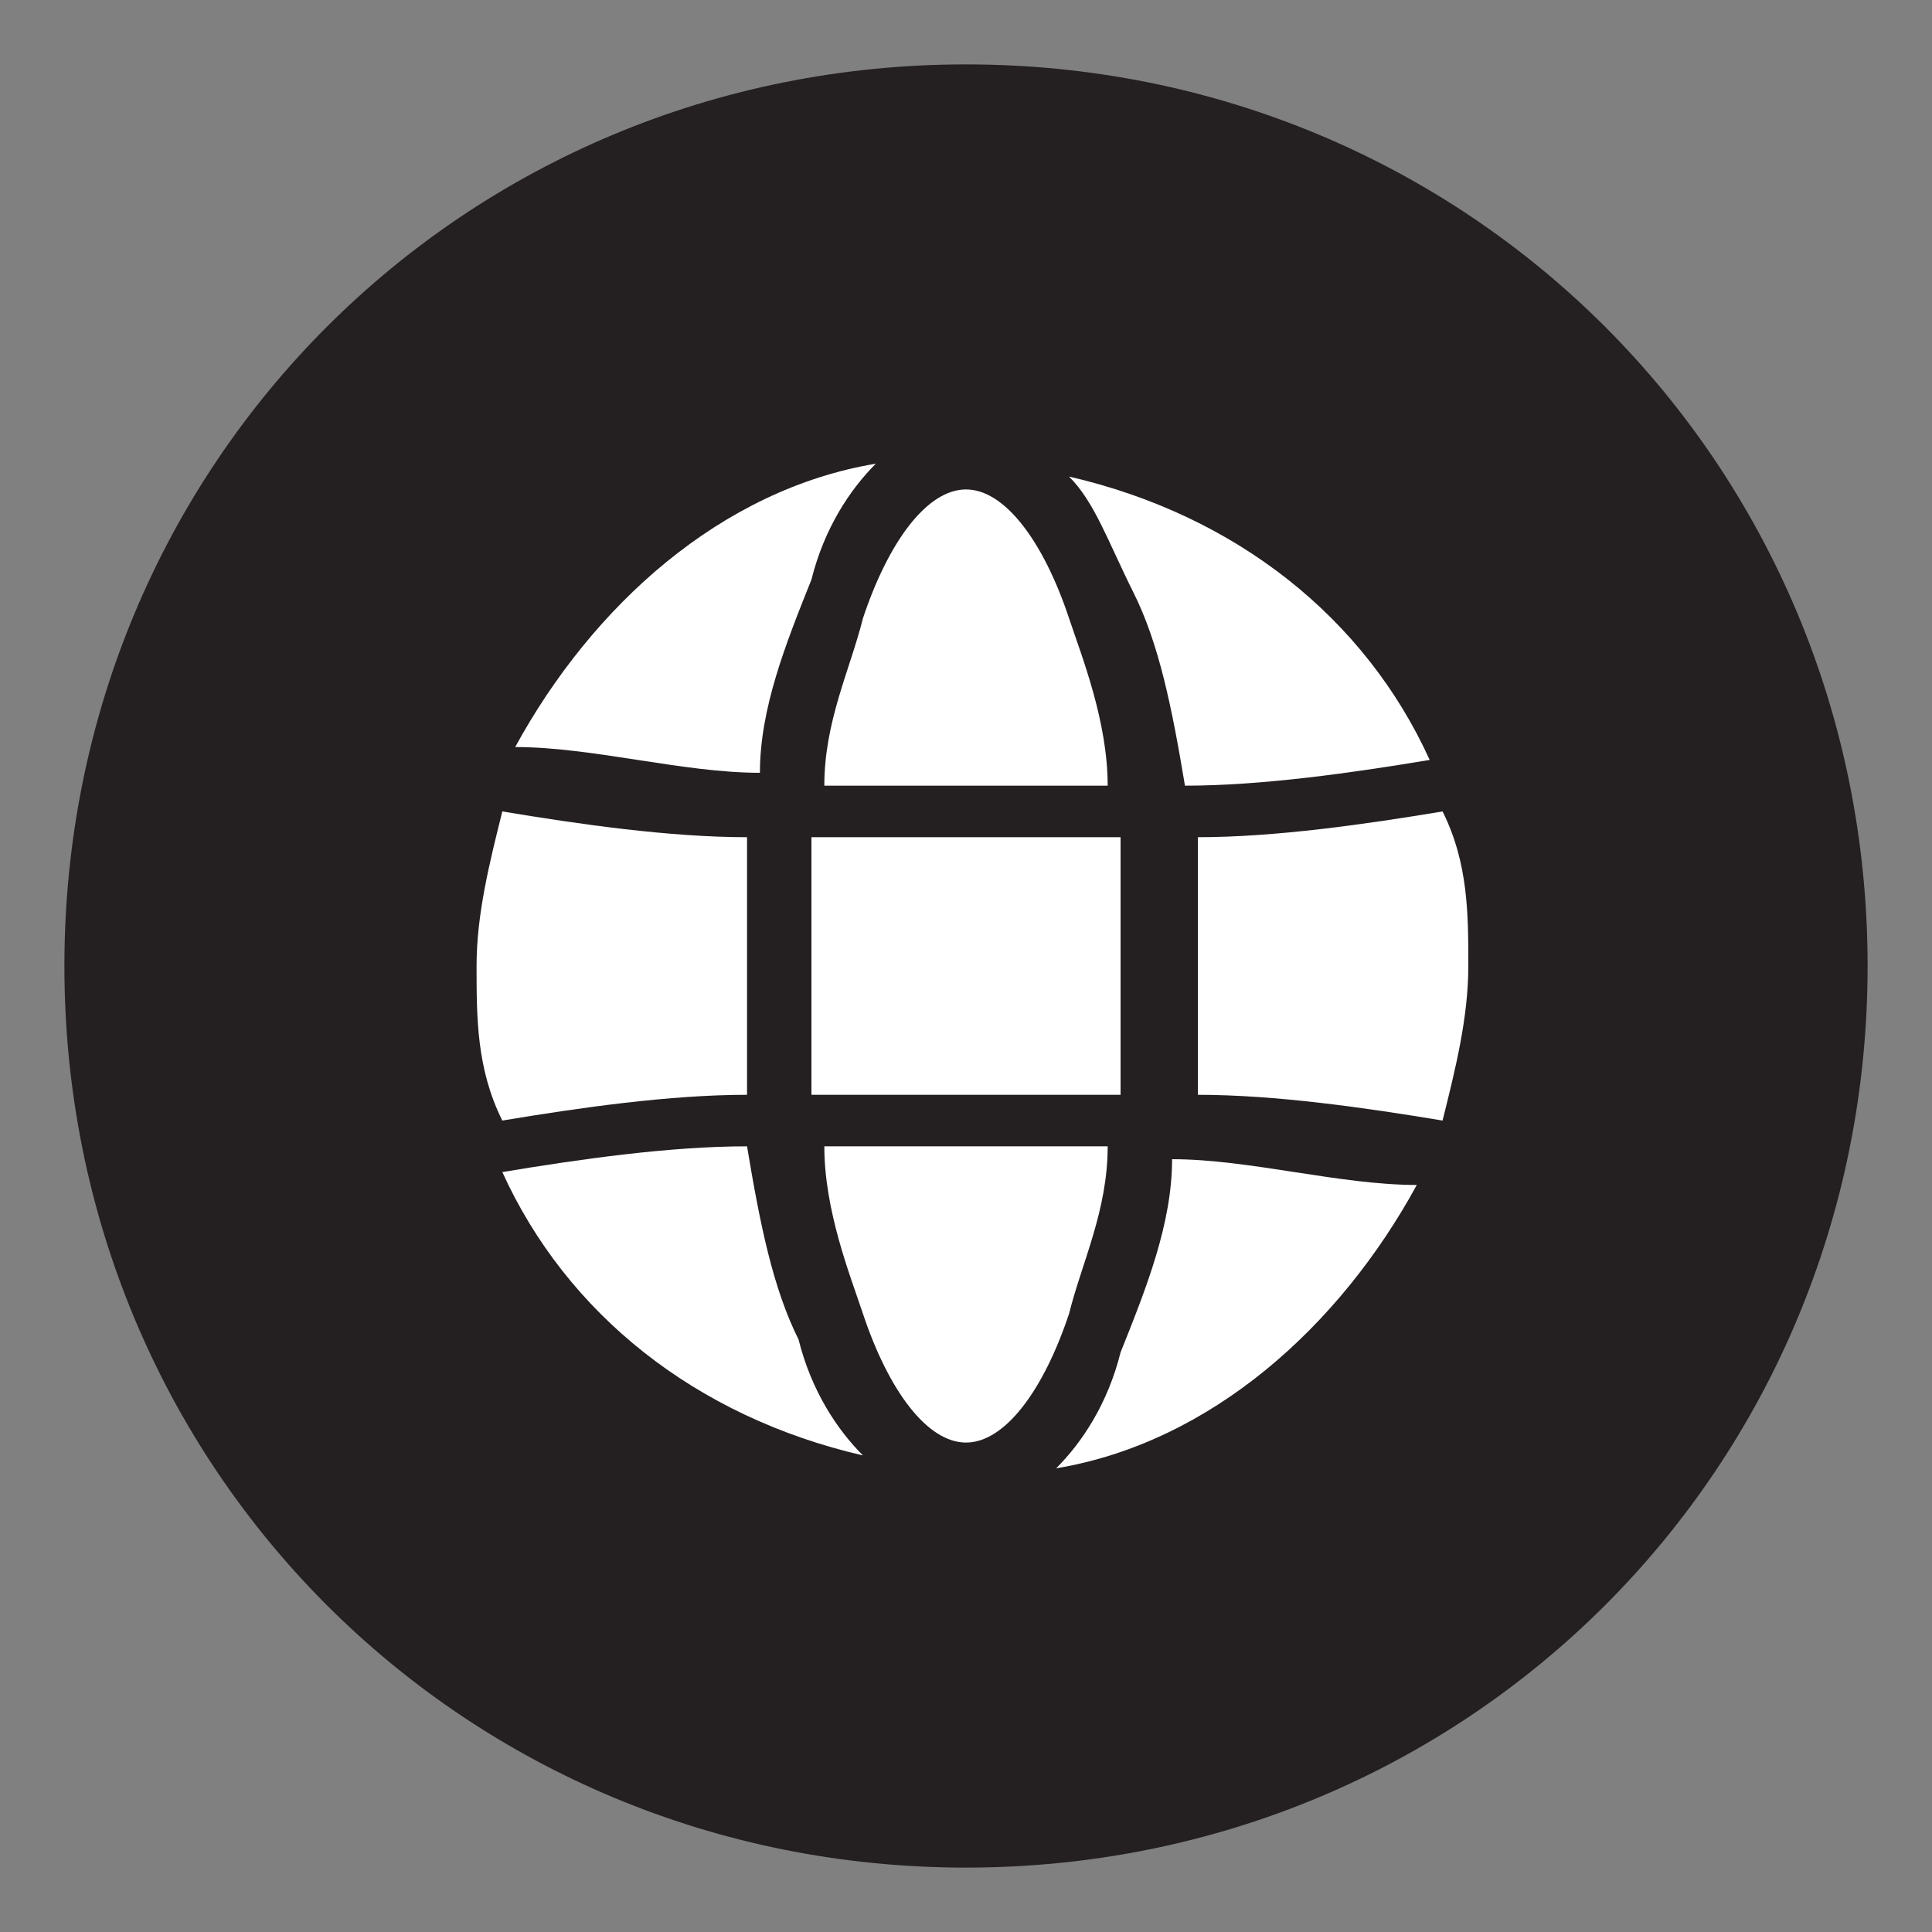
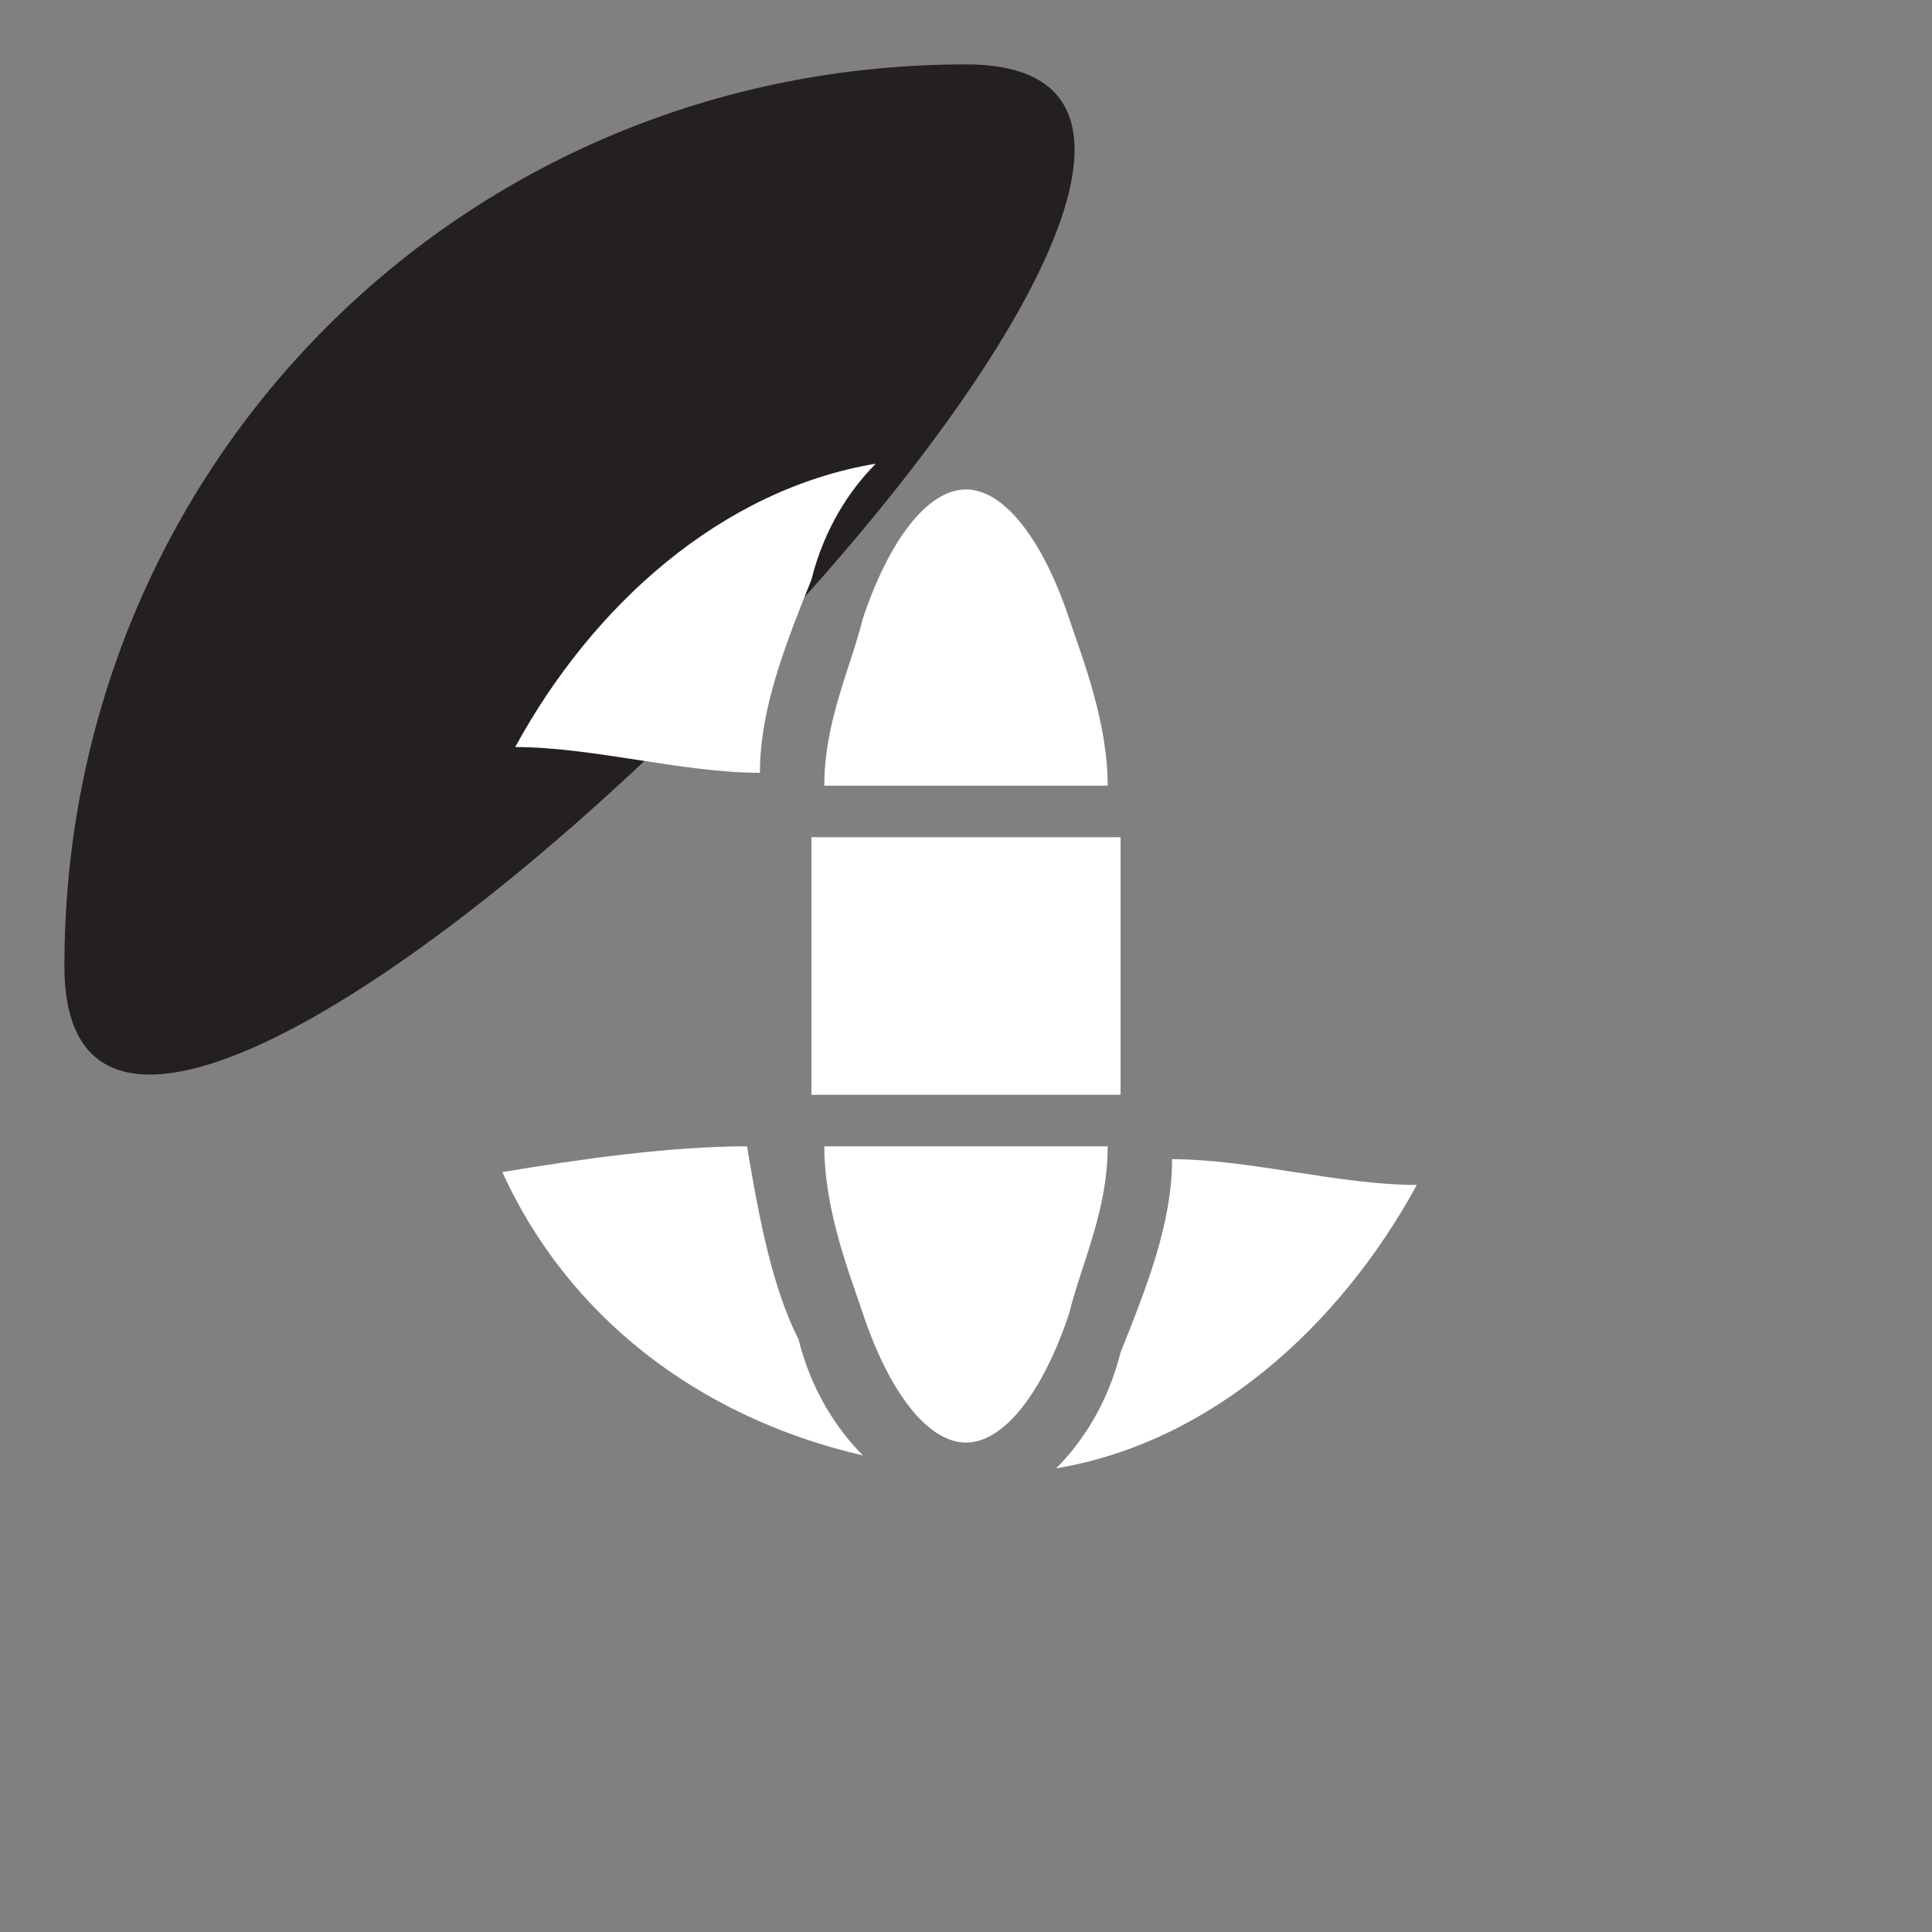
<svg xmlns="http://www.w3.org/2000/svg" id="_레이어_1" data-name="레이어 1" version="1.1" viewBox="0 0 15 15">
  <rect x="0" y="0" width="15" height="15" fill="#808080" stroke="none" />
  <defs>
    <style>
      .cls-1 {
        fill: none;
      }

      .cls-1, .cls-2, .cls-3 {
        stroke-width: 0px;
      }

      .cls-2 {
        fill: #241f21;
      }

      .cls-3 {
        fill: #fff;
      }
    </style>
  </defs>
  <g>
-     <path class="cls-2" d="M.5,7.5C.5,3.6,3.6.5,7.5.5s7,3.1,7,7-3.1,7-7,7S.5,11.4.5,7.5" />
+     <path class="cls-2" d="M.5,7.5C.5,3.6,3.6.5,7.5.5S.5,11.4.5,7.5" />
    <path class="cls-3" d="M8.7,6.5c-.4,0-.8,0-1.2,0s-.8,0-1.2,0c0,.3,0,.6,0,1s0,.7,0,1c.8,0,1.6,0,2.4,0,0-.3,0-.6,0-1s0-.7,0-1" />
    <path class="cls-3" d="M8.7,8.9c-.8,0-1.5,0-2.3,0,0,.5.2,1,.3,1.3.2.6.5,1,.8,1s.6-.4.8-1c.1-.4.3-.8.3-1.3" />
-     <path class="cls-3" d="M11.2,6.3h0c-.6.1-1.3.2-1.9.2,0,.3,0,.7,0,1s0,.7,0,1c.6,0,1.3.1,1.9.2h0c.1-.4.2-.8.2-1.2s0-.8-.2-1.2" />
    <path class="cls-3" d="M6.3,6.1c.8,0,1.5,0,2.3,0,0-.5-.2-1-.3-1.3-.2-.6-.5-1-.8-1s-.6.4-.8,1c-.1.4-.3.8-.3,1.3" />
-     <path class="cls-3" d="M3.9,8.7c.6-.1,1.3-.2,1.9-.2,0-.3,0-.7,0-1s0-.7,0-1c-.6,0-1.3-.1-1.9-.2h0c-.1.4-.2.8-.2,1.2s0,.8.2,1.2h0Z" />
-     <path class="cls-3" d="M8.8,4.6c.2.4.3.9.4,1.5.6,0,1.3-.1,1.9-.2-.5-1.1-1.5-1.9-2.8-2.2.2.2.3.5.5.9" />
    <path class="cls-3" d="M9.1,9c0,.5-.2,1-.4,1.5-.1.4-.3.7-.5.9,1.2-.2,2.2-1.1,2.8-2.2-.6,0-1.3-.2-1.9-.2" />
    <path class="cls-3" d="M6.2,10.4c-.2-.4-.3-.9-.4-1.5-.6,0-1.3.1-1.9.2.5,1.1,1.5,1.9,2.8,2.2-.2-.2-.4-.5-.5-.9" />
    <path class="cls-3" d="M5.9,6c0-.5.2-1,.4-1.5.1-.4.3-.7.5-.9-1.2.2-2.2,1.1-2.8,2.2.6,0,1.3.2,1.9.2" />
  </g>
  <rect class="cls-1" x="-805" y="-7783.5" width="1920" height="14608" />
  <rect class="cls-1" x="-805" y="-7783.5" width="1920" height="14608" />
-   <rect class="cls-1" x="-805" y="-7783.5" width="1920" height="14608" />
-   <rect class="cls-1" x="-805" y="-7783.5" width="1920" height="14608" />
</svg>